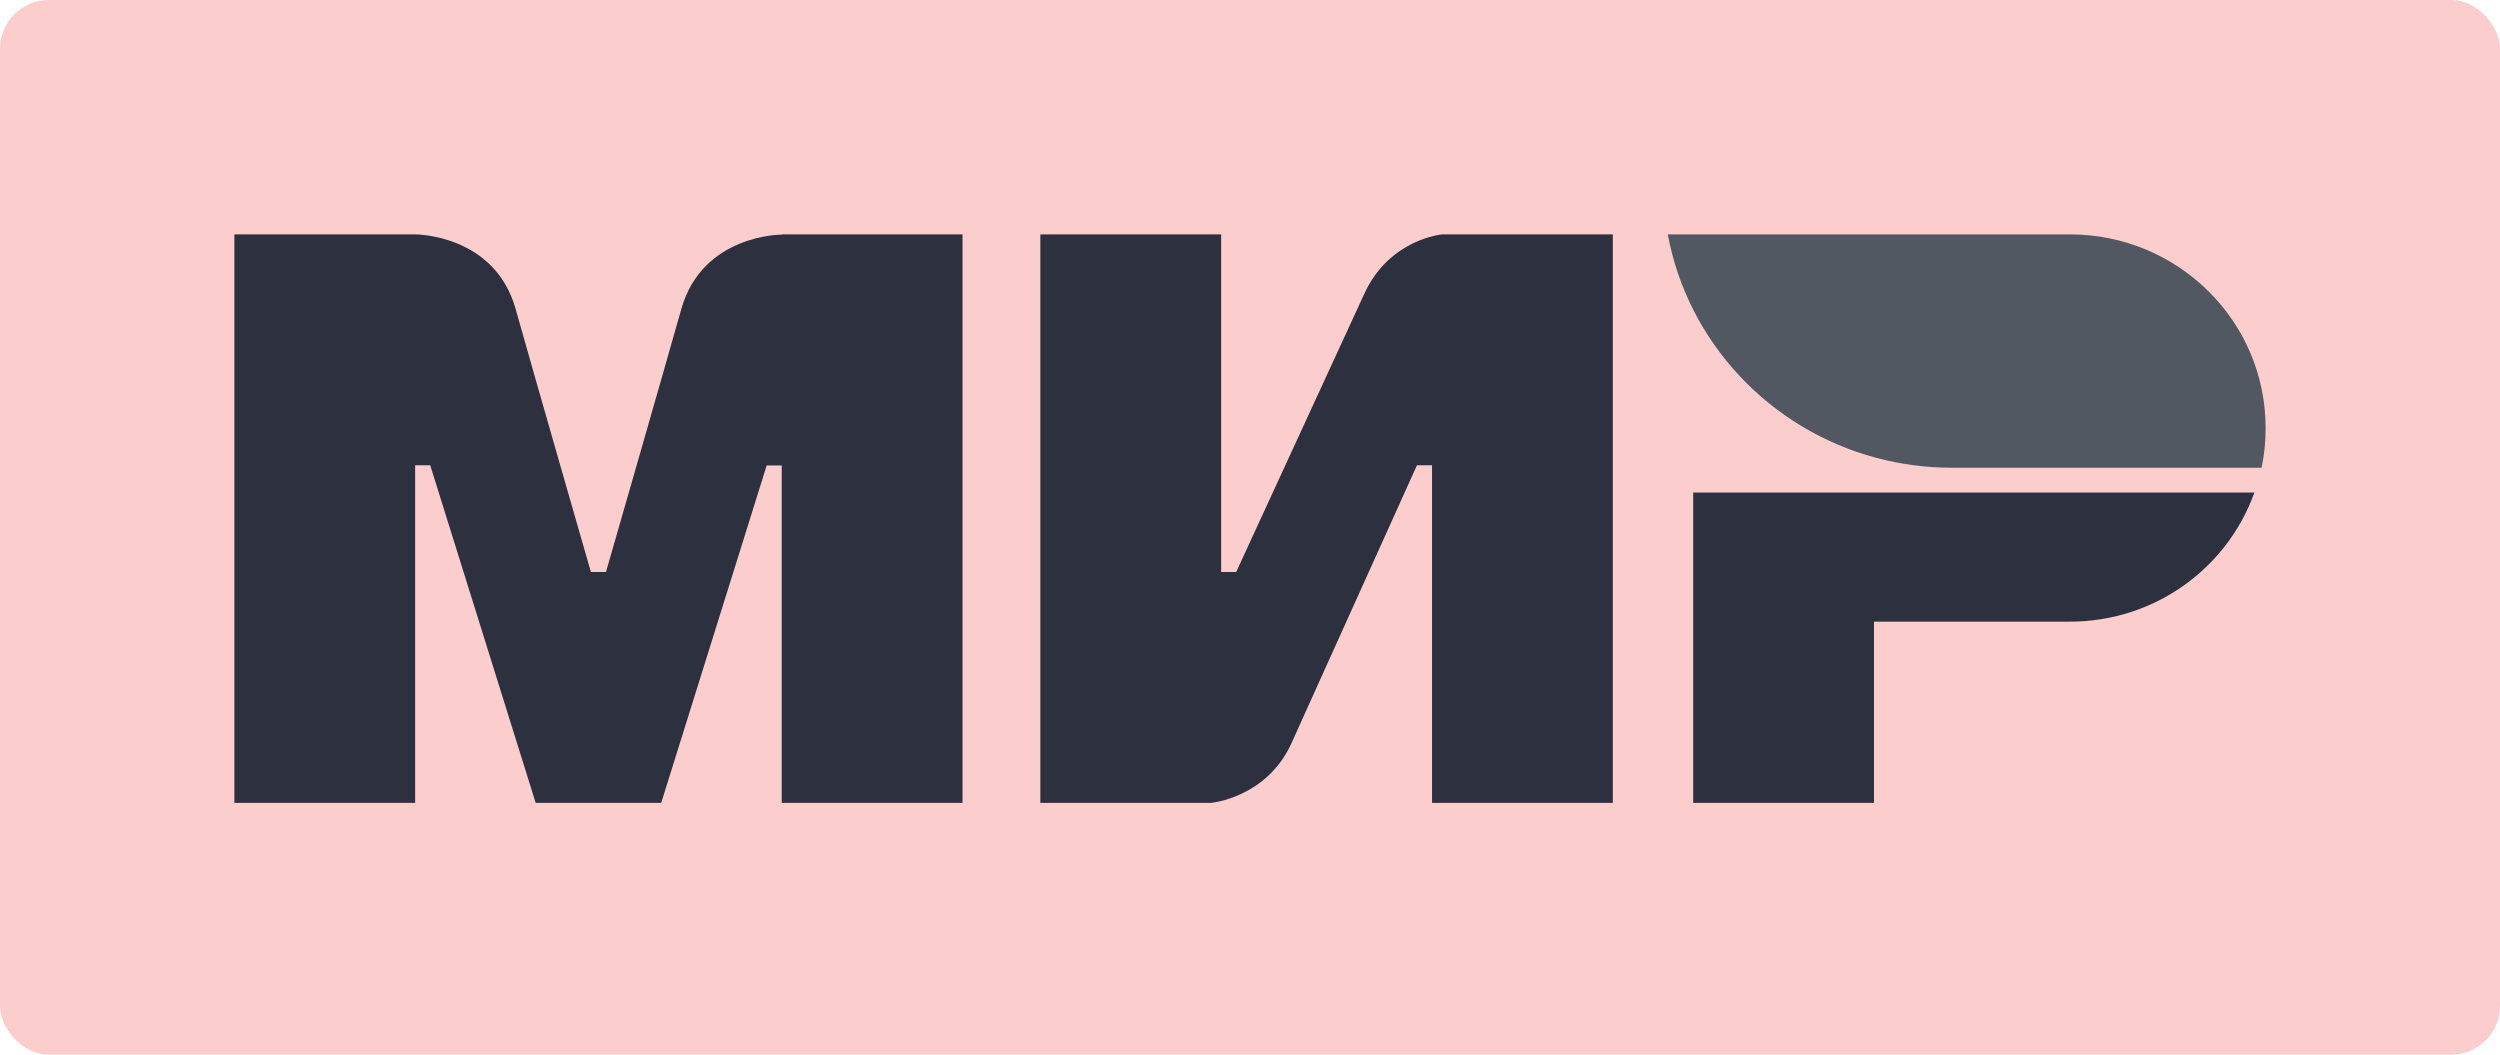
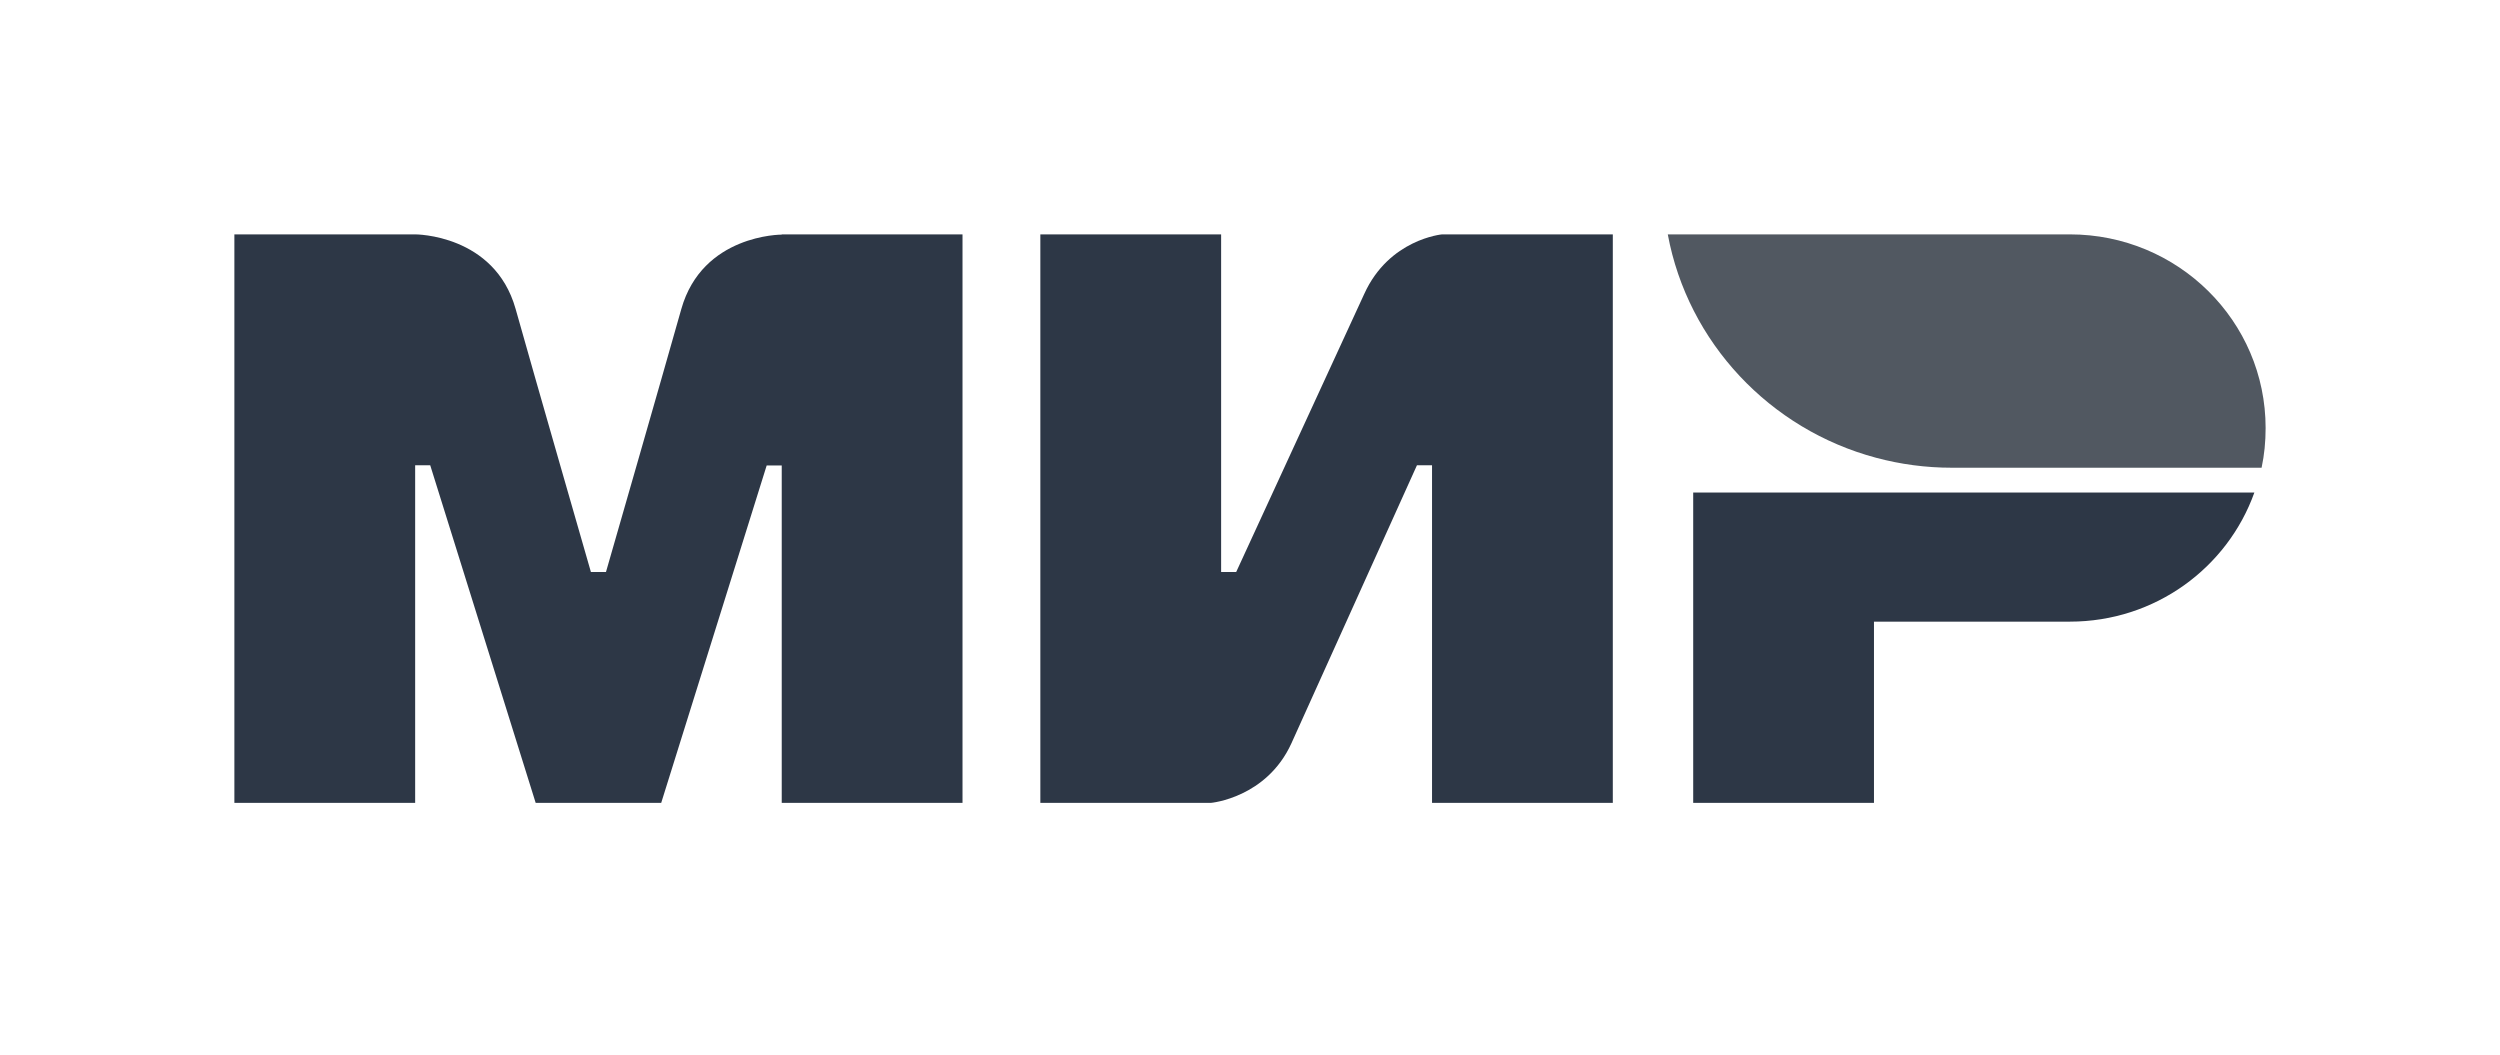
<svg xmlns="http://www.w3.org/2000/svg" width="256" height="108" viewBox="0 0 256 108" fill="none">
-   <rect width="256" height="108" rx="5" fill="#FCCDCD" />
  <path fill-rule="evenodd" clip-rule="evenodd" d="M80.049 24V24.025C80.024 24.025 71.925 24 69.765 31.651C67.785 38.668 62.206 58.038 62.052 58.572H60.509C60.509 58.572 54.801 38.769 52.796 31.626C50.636 23.975 42.512 24 42.512 24H24V82.213H42.512V47.641H43.283H44.054L54.853 82.213H67.708L78.507 47.666H80.049V82.213H98.561V24H80.049Z" fill="#091526" fill-opacity="0.85" />
  <path fill-rule="evenodd" clip-rule="evenodd" d="M147.668 24C147.668 24 142.244 24.483 139.698 30.101L126.586 58.572H125.043V24H106.531V82.213H124.015C124.015 82.213 129.697 81.704 132.242 76.112L145.097 47.641H146.64V82.213H165.152V24H147.668Z" fill="#091526" fill-opacity="0.85" />
  <path fill-rule="evenodd" clip-rule="evenodd" d="M173.383 50.438V82.213H191.895V63.656H211.949C220.691 63.656 228.095 58.14 230.846 50.438H173.383Z" fill="#091526" fill-opacity="0.85" />
  <path fill-rule="evenodd" clip-rule="evenodd" d="M211.944 24H170.781C172.838 35.083 181.246 43.98 192.121 46.878C194.589 47.539 197.186 47.895 199.86 47.895H231.587C231.87 46.573 231.999 45.226 231.999 43.828C231.999 32.872 223.026 24 211.944 24Z" fill="#515861" />
</svg>